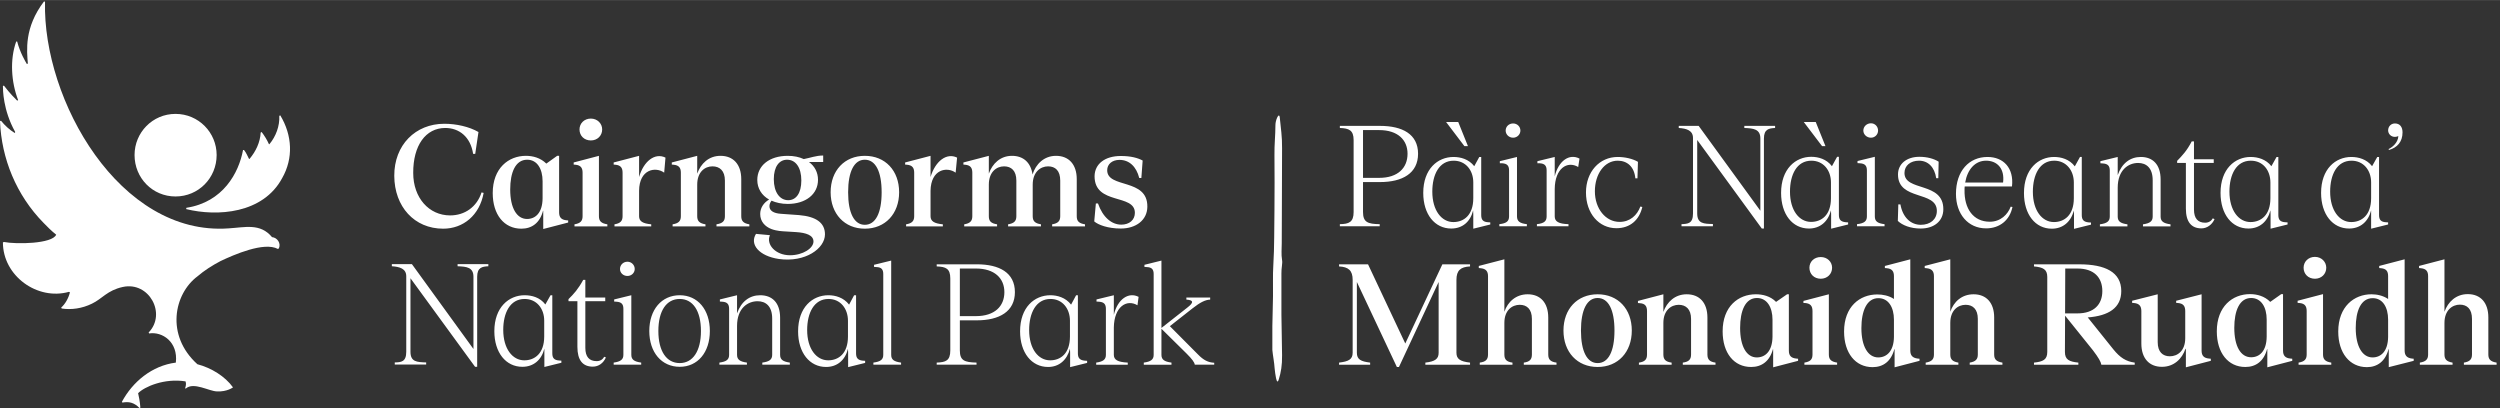
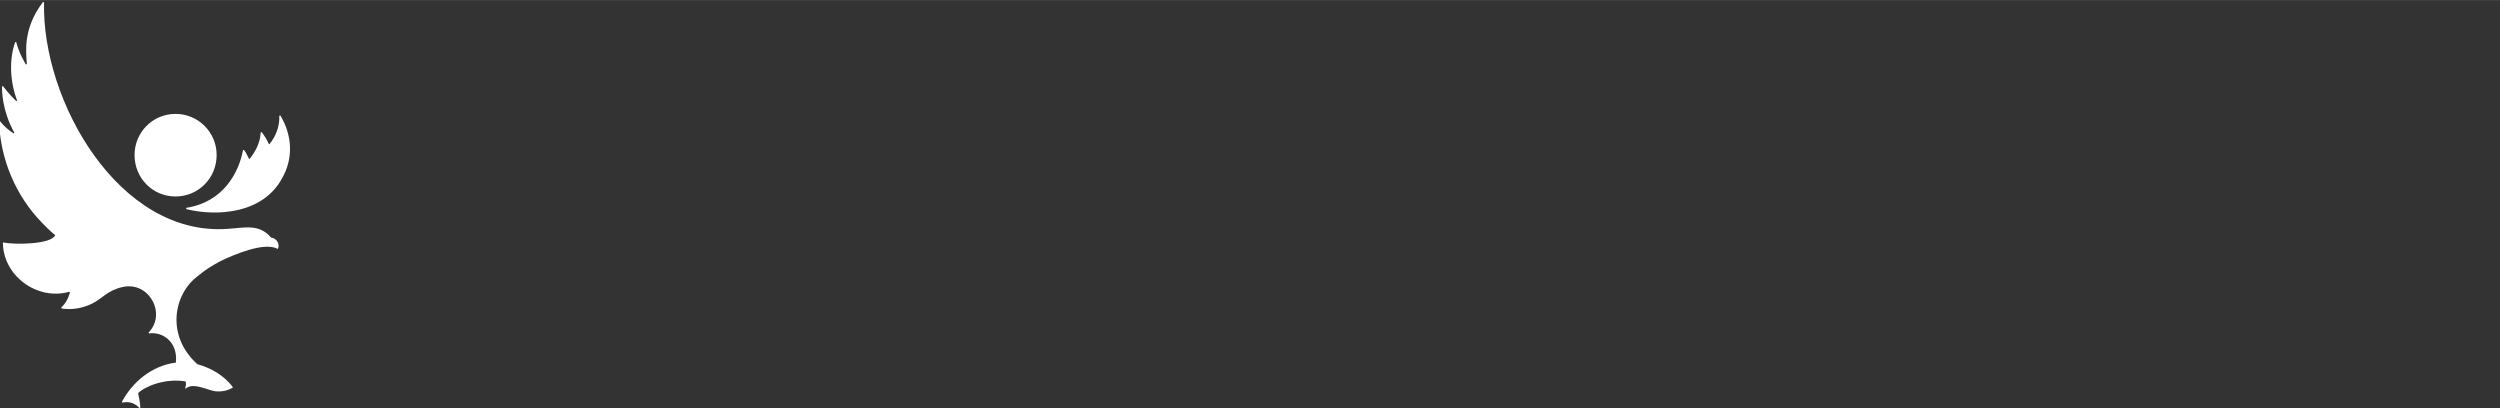
<svg xmlns="http://www.w3.org/2000/svg" height="80" viewBox="0 0 1544 252" width="490">
  <rect x="0" y="0" width="1544" height="252" fill="#333333" stroke="none" />
  <g fill="#fff" fill-rule="evenodd">
-     <path d="m509.5 144.7c0 8.7-12.1 17.5-28.5 15.2-12.2-1.8-18.2-9-14.1-15.5l8.6.8c-2.5 5.7 3.4 12.4 12.4 12.4 7.9 0 14.5-4.3 14.5-8.5 0-3.9-4.6-5.4-10.7-5.8l-8.1-.5s-3.8-.1-7.2-1.4c-3.9-1.5-6.9-4.6-6.9-9.3 0-3.8 2.2-7 5.5-8.9-4.6-2.6-7.3-6.9-7.3-12.1 0-8.9 7.5-14.9 18.8-14.9 3.8 0 7.1.7 9.9 2 3.9-.7 7.5-2.2 12-2.2v4h-8.8c3.6 2.6 5.6 6.5 5.6 11 0 8.9-7.6 14.9-18.7 14.9-3.8 0-7.3-.8-10-2-.8 1-1.3 2.2-1.3 3.4 0 2.8 2.6 4.4 7.1 4.7l11.2.8c10.6.9 16 4.8 16 11.9zm-31.6-34.1c0 8.1 3.7 13 8.9 13 4.8 0 8.1-4.2 8.1-12.2s-3.5-12.8-8.8-12.8c-4.8 0-8.2 4.2-8.2 12zm214.6 28.1c5 0 8.4-2.9 8.4-7.3 0-12-24.9-4.6-24.9-22.6.1-7.7 6.5-12.5 16.2-12.5 6.3 0 10.5 1.2 13.5 2.8l-.8 10.8h-1.3c-1.8-7.1-6.2-11.2-12.2-11.2-4.5 0-7.6 2.6-7.6 6.4 0 11.4 25.1 4.7 24.8 22.6-.1 8.2-7 13.4-16.4 13.4-8 0-14-2.3-16.4-4.4l1-11.1h1.3c3 8.6 8.5 13.1 14.4 13.1zm-22.4-.2v1.3h-20.3v-1.3c3.6-.6 5-2 5-5v-22c0-6.1-3-8.8-7.5-8.8-4.7 0-9.5 3.5-9.5 11.3v19.5c0 3 1.4 4.4 5.1 5v1.3h-20.3v-1.3c3.7-.6 5.1-2 5.1-5v-22c0-6.1-3.1-8.8-7.6-8.8-4.7 0-9.4 3.5-9.4 11.3v19.5c0 3 1.3 4.4 5.1 5v1.3h-20.3v-1.3c3.6-.6 5-2 5-5v-26.9c0-3-1.2-4.6-4.4-4.9l-1.1-.1v-1.3l15.7-4.1v11c2.2-6.2 7.1-11 14.3-11 7 0 11.6 4.1 12.7 11.5 2-6.4 7.1-11.5 14.5-11.5 7.8 0 12.8 5.2 12.8 14.4v22.9c0 3 1.3 4.4 5.1 5zm-79-41.2-.9 9.3c-5.4-3.9-15.3-2.1-15.5 11.2v15.7c0 3.1 2.3 4.5 7.6 5v1.3h-22.7v-1.3c3.6-.6 5-2 5-5v-26.9c0-3-1.2-4.6-4.4-4.9l-1.2-.1v-1.3l15.7-4.1v13.1c2.9-9.8 9.9-15.2 16.4-12zm-78.1 21.4c0-13.4 8.6-22.5 21.1-22.5 12.6 0 21.2 9.1 21.2 22.5 0 13.3-8.6 22.5-21.2 22.5-12.5 0-21.1-9.2-21.1-22.5zm31.5 0c0-12.9-3.8-20.1-10.4-20.1-6.5 0-10.3 7.2-10.3 20.1s3.8 20.1 10.3 20.1c6.6 0 10.4-7.2 10.4-20.1zm-81.7 19.8v1.3h-20.3v-1.3c3.8-.6 5.2-2 5.2-5v-22c0-6.1-3.2-8.8-7.7-8.8-4.7 0-9.4 3.5-9.4 11.3v19.5c0 3 1.4 4.4 5.1 5v1.3h-20.3v-1.3c3.7-.6 5.1-2 5.1-5v-26.9c0-3-1.2-4.6-4.5-4.9l-1.1-.1v-1.3l15.7-4.1v11c2.2-6.2 7.1-11 14.4-11 7.8 0 12.8 5.2 12.8 14.4v22.9c0 3 1.4 4.4 5 5zm-51.8-41.2-.8 9.3c-5.4-3.9-15.4-2.1-15.5 11.2v15.7c0 3.1 2.2 4.5 7.5 5v1.3h-22.7v-1.3c3.6-.6 5-2 5-5v-26.9c0-3-1.2-4.6-4.4-4.9l-1.1-.1v-1.3l15.7-4.1v13.1c2.8-9.8 9.8-15.2 16.3-12zm-53.1-17.4c0-3.7 2.9-6.7 7-6.7 4 0 7 3 7 6.7 0 3.9-3 6.8-7 6.8-4.1 0-7-2.9-7-6.8zm17.2 58.6v1.3h-20.3v-1.3c3.6-.6 5-2 5-5v-26.9c0-3-1.2-4.6-4.4-4.9l-1.1-.1v-1.3l15.6-4.1v37.3c0 3 1.4 4.4 5.2 5zm-24.2-2.4v1.3l-15.4 4v-10.9l-.1-.5c-1.9 7.6-6.9 11.2-13.4 11.2-10.7 0-17.7-8.7-17.7-22 0-15.4 9.8-23 20.5-23 4.2 0 9 1.2 12.6 4.8l6.7-4.8h1.2v34.9c0 3 1.3 4.6 4.5 4.9zm-15.8-13.6v-10.6c0-7.7-3.4-13.3-9.5-13.3-7.3 0-10.5 7.9-10.5 18.4 0 11.5 4.1 18.2 10.4 18.2 5.1 0 9.5-3.7 9.6-12.7zm-60.1-43.5c-12.1 0-19.9 10.8-19.8 27.8 0 15.3 9.7 26.2 22.8 26.2 9 0 16.5-5.2 19.4-14.2l1.3.3c-2.5 13.8-12.6 22.1-25 22.1-17.8 0-30.1-13.6-30.2-32.6-.1-19.1 13.1-32.2 30.9-32.2 7.4 0 15.4 1.8 21.1 5.1l-2 13.5h-1.3c-1.6-10.6-8.7-16-17.2-16zm474.9 145v1.2h-12c-.2-1.5-1.7-3.5-5-6.8l-15.6-15.4v16.1c0 2.9 1.7 4.2 6.2 4.8v1.3h-17.1v-1.3c4.4-.6 6.1-1.9 6.1-4.8v-49.9c0-2.9-1.2-4.2-4.3-4.3l-1.4-.1v-1.3l10.5-2.6v41.6l15.9-12.5c4.3-3.3 3.9-4.7-.5-5v-1.3h14.7v1.3c-3 .1-6.2 1.7-10.9 5.4l-14 11 17.3 17.4c3.5 3.6 6.3 5 10.1 5.2zm-46.7-40.7-.7 5.2c-6.7-4-14.4.9-14.6 13.7v16.9c0 3.1 2.4 4.5 8.6 4.8v1.3h-19.5v-1.3c4.3-.6 6-1.9 6-4.8v-28.4c0-2.9-1.2-4.2-4.3-4.4l-1.5-.1v-1.3l10.7-2.6v12.1c2.3-9.7 9.1-14.3 15.3-11.1zm-31.8 39.5v1.3l-10.5 2.6v-9l-.1-2.4c-1.8 7.1-6.8 11.3-13.5 11.3-10.2 0-17.3-8.8-17.3-22 0-14.9 8.9-22.3 18.7-22.3 4.3 0 9.4 1.4 12.8 5.8l3.1-5.8h1.1v35.9c0 2.9 1.2 4.2 4.2 4.5zm-10.6-15v-9.7c0-7.5-4.6-13.5-12-13.5-9 0-13.2 8.7-13.2 19.2 0 11.6 5.6 18.7 13 18.7 6.4 0 12.2-4.2 12.2-14.7zm-34-27.4c0 12-9.7 17.4-23.5 17.4h-10.5v18.6c0 6.3 2.9 7.3 10.3 7.5v1.3h-24.6v-1.3c5.6-.2 8.4-1.2 8.4-7.5v-44.5c0-6.1-2.8-7.2-8.4-7.4v-1.3h24.8c13.8 0 23.5 5.1 23.5 17.2zm-6.5 0c0-8.6-6.1-14.6-17.6-14.6h-9.9v29.4h9.9c11.6 0 17.6-6.1 17.6-14.8zm-63.8 43.5v1.3h-17.1v-1.3c4.5-.6 6.1-1.9 6.1-4.8v-49.9c0-2.9-1.2-4.2-4.2-4.3l-1.5-.1v-1.3l10.6-2.6v58.2c0 2.9 1.6 4.2 6.1 4.8zm-22.2-1.1v1.3l-10.5 2.6v-9l-.1-2.3c-1.7 7-6.7 11.2-13.5 11.2-10.2 0-17.3-8.8-17.3-22 0-14.9 8.9-22.3 18.7-22.3 4.3 0 9.4 1.4 12.8 5.8l3.1-5.8h1.2v35.9c0 2.9 1.2 4.2 4.1 4.5zm-10.6-15v-9.7c0-7.5-4.6-13.5-12-13.5-9 0-13.2 8.7-13.2 19.2 0 11.6 5.7 18.7 13 18.7 6.4 0 12.2-4.2 12.2-14.7zm-35.9 16.1v1.3h-17v-1.3c4.4-.6 6.1-1.9 6.1-4.8v-22.4c0-7.7-4-10.7-9-10.7-6 0-12.7 4.2-12.7 15.3v17.8c0 2.9 1.7 4.2 6.1 4.8v1.3h-17v-1.3c4.4-.6 6-1.9 6-4.8v-28.4c0-2.9-1.2-4.2-4.2-4.4l-1.5-.1v-1.3l10.6-2.6v11.2c2.6-7.4 7.8-11.2 14.3-11.2 7.3 0 12.3 4.5 12.3 13.9v22.9c0 2.9 1.7 4.2 6 4.8zm-86.8-19.5c0-13.2 7.6-22.1 18.8-22.1 11.1 0 18.6 8.9 18.6 22.1s-7.5 22.1-18.6 22.1c-11.2 0-18.8-8.9-18.8-22.1zm31.9 0c0-12.5-5-19.8-13.1-19.8-8.2 0-13.2 7.3-13.2 19.8 0 12.4 5 19.8 13.2 19.8 8.1 0 13.1-7.4 13.1-19.8zm-50-38.3c0-2.5 2-4.5 4.6-4.5 2.5 0 4.5 2 4.5 4.5 0 2.4-2 4.3-4.5 4.3-2.6 0-4.6-1.9-4.6-4.3zm13.1 57.8v1.3h-17v-1.3c4.3-.6 6-1.9 6-4.8v-28.4c0-2.9-1.2-4.2-4.3-4.4l-1.4-.1v-1.3l10.6-2.6v36.8c0 2.9 1.7 4.2 6.1 4.8zm-21.8-3.2c-1.5 3.5-4.5 5.7-8.1 5.7-6.3 0-9.5-4.1-9.5-12.2v-28.2h-5.5v-1.3c3.2-3.1 6-6.2 9.1-11.9h1.3v10.9h12.3v2.3h-12.3v28.8c0 5.5 2.4 8.2 7 8.2 2.1 0 3.8-1 4.6-2.7zm-27.5 2v1.3l-10.5 2.6v-9-2.3c-1.8 7.1-6.8 11.2-13.6 11.2-10.2 0-17.3-8.8-17.3-22 0-14.8 9-22.2 18.7-22.2 4.4 0 9.5 1.3 12.8 5.7l3.2-5.7h1.1v35.9c0 2.9 1.2 4.2 4.2 4.4zm-10.6-14.9v-9.8c0-7.5-4.7-13.4-12.1-13.4-9 0-13.2 8.6-13.2 19.1 0 11.6 5.7 18.8 13 18.8 6.4 0 12.3-4.2 12.3-14.7zm-34.5-44.7v1.3c-3.8.2-6.9.7-6.9 6.5v55.6h-1.3l-39.9-54.7v45.4c0 6.3 4 6.4 9.7 6.6v1.3h-19.4v-1.3c3.9-.1 7.1-.3 7.1-6.6v-46.6c0-4.7-4-5.9-8.9-6.2v-1.3h12.4l38 52.4v-44.6c0-5.8-4.1-6.3-9.8-6.5v-1.3zm490.2 56.3c.1 6.1-.7 10.6-2 14.8-.5 1.9-1.2 1.9-1.7-.6-.4-1.9-.7-4.1-.9-6.2-.2-3.5-1.1-8-1.4-11.3 0-4.9 0-9.8 0-14.7q.2-9.2.4-18.5c.1-6.4-.2-13 .2-19.2.7-11.4.5-22.7.7-34.1.1-11.3.1-22.6 0-33.9-.1-6.4.6-12.2.6-18.5 0-2.9 1.8-6.9 2.4-5.7.2.3.3.7.3 1.2.6 6.1 1.5 11.8 1.4 18.8q0 15.6-.1 31.2 0 13.7-.1 27.5c0 3.4-.4 6.9.2 10.4.4 1.8-.5 5.1-.4 8.2q0 12.9 0 25.7.2 12.5.4 24.9zm333.5-129.2-11.3-14.9h7.4l6 14.9zm-220.9 0-11.3-14.9h7.5l6 14.9zm579.4-8.5c0 5.8-3.2 9.4-8.4 10.9l-.2-.6c2.4-1.1 5.9-4.1 6-8-.6.3-1.4.5-2.1.5-2.4 0-4.2-1.8-4.2-4.1.1-2.5 1.9-4.2 4.2-4.2 3.1 0 4.7 2.2 4.7 5.5zm-8.9 55.6v1.3l-10.5 2.6v-9-2.3c-1.8 7.1-6.8 11.2-13.6 11.2-10.2 0-17.3-8.8-17.3-22 0-14.8 8.9-22.2 18.7-22.2 4.4 0 9.5 1.4 12.8 5.7l3.2-5.7h1.1v35.9c0 2.9 1.2 4.2 4.1 4.4zm-10.5-14.9v-9.8c0-7.5-4.7-13.4-12.1-13.4-9 0-13.2 8.6-13.2 19.1 0 11.6 5.7 18.8 13 18.8 6.4 0 12.3-4.2 12.3-14.7zm-51.6 14.9v1.3l-10.5 2.6v-9l-.1-2.3c-1.8 7.1-6.8 11.2-13.6 11.2-10.2 0-17.2-8.8-17.2-22 0-14.8 8.9-22.2 18.6-22.2 4.4 0 9.5 1.4 12.8 5.7l3.2-5.7h1.1v35.9c0 2.9 1.2 4.2 4.2 4.4zm-10.6-14.9v-9.7c0-7.6-4.6-13.5-12.1-13.5-9 0-13.2 8.6-13.2 19.1 0 11.6 5.7 18.8 13 18.8 6.4 0 12.3-4.2 12.3-14.7zm-34.5 12.9c-1.5 3.4-4.6 5.7-8.1 5.7-6.3 0-9.6-4.1-9.6-12.2v-28.2h-5.4v-1.3c3.1-3.2 6-6.2 9-12h1.4v11h12.2v2.3h-12.2v28.8c0 5.4 2.4 8.1 6.9 8.1 2.1 0 3.8-1 4.7-2.7zm-27.2 3.2v1.3h-17v-1.3c4.3-.6 6-1.9 6-4.8v-22.4c0-7.7-4-10.7-9-10.7-5.9 0-12.6 4.2-12.6 15.3v17.8c0 2.9 1.6 4.2 6 4.8v1.3h-17v-1.3c4.4-.6 6.1-1.9 6.1-4.8v-28.4c0-2.9-1.2-4.2-4.3-4.4l-1.5-.1v-1.3l10.7-2.6v11.2c2.6-7.4 7.8-11.2 14.3-11.2 7.2 0 12.2 4.5 12.2 13.9v22.9c0 2.9 1.7 4.2 6.1 4.8zm-49.1-1.1v1.3l-10.5 2.6v-9l-.1-2.3c-1.8 7-6.8 11.2-13.6 11.2-10.2 0-17.2-8.8-17.2-22 0-14.9 8.9-22.3 18.6-22.3 4.4 0 9.5 1.4 12.8 5.8l3.2-5.8h1.1v35.9c0 2.9 1.2 4.2 4.2 4.5zm-10.6-15v-9.7c0-7.5-4.7-13.5-12.1-13.5-9 0-13.2 8.7-13.2 19.2 0 11.6 5.7 18.7 13 18.7 6.4 0 12.3-4.2 12.3-14.7zm-37.9 5.4c-1.7 8.2-7.9 13.2-16.3 13.2-11.1 0-18.6-8.8-18.6-21.3 0-14.2 8.1-22.8 19.5-22.8 9.8 0 16.4 6.8 15.1 18.2h-29.2c-.1.7-.1 1.3-.1 2-.3 11.7 5.4 19.8 15.6 19.8 6.7 0 11.1-4.5 12.9-9.3zm-29.2-15.1h23.4c1.1-8.7-3.7-13.5-10.5-13.5-6.7 0-11.5 5.3-12.9 13.5zm-27.4 26.1c5.9 0 9.9-3.4 9.9-8.6 0-12.7-24-6.1-24-22.5 0-6.5 5.3-10.9 13.2-10.9 4.9 0 9 1.2 11.9 3l-.2 10.2h-1.3c-1-6.8-5-10.8-10.6-10.8-5.3 0-9 3-9 7.6 0 11.6 24.1 5.2 24 22.4 0 7.2-5.6 11.9-14 11.9-6.2 0-11.3-2-14.1-4.7l.3-10.2h1.3c1.4 7.9 6.3 12.6 12.6 12.6zm-35.5-58.2c0-2.5 2.1-4.5 4.7-4.5 2.5 0 4.4 2 4.4 4.5 0 2.4-1.9 4.4-4.4 4.4-2.6 0-4.7-2-4.7-4.4zm13.1 57.8v1.3h-17v-1.3c4.4-.5 6.1-1.8 6.1-4.8v-28.4c0-2.9-1.2-4.2-4.3-4.4l-1.5-.1v-1.3l10.7-2.6v36.8c0 3 1.6 4.3 6 4.8zm-22.5-1.1v1.3l-10.5 2.6v-9l-.1-2.3c-1.8 7-6.8 11.2-13.6 11.2-10.2 0-17.2-8.8-17.2-22 0-14.8 8.9-22.3 18.6-22.3 4.4 0 9.5 1.4 12.8 5.8l3.2-5.8h1.1v36c0 2.8 1.2 4.1 4.2 4.4zm-10.6-14.9v-9.8c0-7.5-4.7-13.4-12.1-13.4-9 0-13.2 8.6-13.2 19.1 0 11.6 5.7 18.7 13 18.7 6.4 0 12.3-4.1 12.3-14.6zm-34.5-44.7v1.3c-3.8.2-6.9.7-6.9 6.5v55.6h-1.3l-39.9-54.7v45.4c0 6.3 4.1 6.4 9.7 6.5v1.4h-19.4v-1.3c3.9-.2 7.1-.3 7.1-6.6v-46.6c0-4.7-4-5.9-8.8-6.2v-1.3h12.3l38.1 52.4v-44.6c0-5.8-4.2-6.3-9.9-6.5v-1.3zm-97.2 21.5c-8.1 0-14.1 8.1-14.1 18.9 0 10.7 6.6 18.9 15.3 18.9 6.4 0 10.8-4.1 12.8-9.5l1.2.3c-1.9 8.1-7.6 13.1-16 13.1-10.8 0-18.8-9.1-18.8-22.1 0-12.7 8.3-21.9 19.6-21.9 4.5 0 9.3 1.1 12.5 3l-.3 10.2h-1.3c-.7-7.3-5.1-10.9-10.9-10.9zm-23.6-1.3-.8 5.2c-6.7-4-14.4.8-14.5 13.6v16.9c0 3.2 2.4 4.6 8.5 4.8v1.3h-19.5v-1.3c4.4-.5 6-1.8 6-4.8v-28.4c0-2.9-1.2-4.2-4.2-4.4h-1.5v-1.3l10.7-2.6v12c2.3-9.6 9-14.3 15.3-11zm-45.6-17.3c0-2.5 2-4.4 4.6-4.4 2.5 0 4.5 1.9 4.5 4.4 0 2.4-2 4.4-4.5 4.4-2.6 0-4.6-2-4.6-4.4zm13.1 57.8v1.3h-17v-1.3c4.4-.5 6-1.8 6-4.8v-28.4c0-2.9-1.2-4.2-4.2-4.4h-1.5v-1.3l10.6-2.6v36.7c0 3 1.7 4.3 6.1 4.8zm-22.6-1.1v1.3l-10.5 2.6v-9l-.1-2.3c-1.7 7.1-6.7 11.2-13.5 11.2-10.2 0-17.3-8.8-17.3-22 0-14.8 8.9-22.2 18.7-22.2 4.3 0 9.4 1.3 12.8 5.7l3.1-5.7h1.2v35.9c0 2.9 1.2 4.2 4.1 4.4zm-10.5-14.9v-9.8c0-7.5-4.7-13.4-12.1-13.4-9 0-13.2 8.6-13.2 19.1 0 11.6 5.7 18.8 13 18.8 6.4 0 12.3-4.2 12.3-14.7zm-34.1-27.5c0 12.1-9.7 17.5-23.5 17.5h-10.5v18.5c0 6.3 2.9 7.4 10.3 7.5v1.3h-24.6v-1.3c5.6-.1 8.5-1.2 8.5-7.5v-44.4c0-6.2-2.9-7.3-8.5-7.5v-1.3h24.8c13.8 0 23.5 5.1 23.5 17.2zm-6.5 0c0-8.5-6-14.6-17.5-14.6h-10v29.5h10c11.6 0 17.5-6.2 17.5-14.9zm672.6 129v1.3h-20.2v-1.3c3.6-.6 5-2 5-5v-22c0-6.1-3-8.8-7.5-8.8-4.7 0-9.5 3.5-9.5 11.3v19.5c0 3 1.4 4.4 5 5v1.3h-20.2v-1.3c3.7-.6 5.1-2 5.1-5v-48.4c0-3.1-1.3-4.6-4.5-4.9l-1.1-.1v-1.3l15.7-4.1v32.4c2.2-6.2 7.2-10.9 14.4-10.9 7.8 0 12.7 5.2 12.7 14.4v22.9c0 3 1.4 4.4 5.1 5zm-51.2-2.4v1.3l-15.4 3.9v-10.8l-.1-.5c-1.9 7.6-6.9 11.3-13.4 11.3-10.7 0-17.7-8.8-17.7-22 0-15.4 9.8-23 20.5-23 3.4 0 7.2.8 10.3 2.9v-14.1c0-3.1-1.2-4.6-4.4-4.9l-1.1-.1v-1.3l15.7-4.1v56.3c0 3 1.3 4.6 4.5 5zm-15.8-13.5v-10.6c0-7.8-3.4-13.3-9.5-13.3-7.3 0-10.5 7.8-10.5 18.4 0 11.4 4.1 18.2 10.4 18.2 5.1 0 9.5-3.7 9.6-12.7zm-52.2-42.7c0-3.7 2.9-6.7 7-6.7 4 0 7 3 7 6.7 0 3.9-3 6.8-7 6.8-4.1 0-7-2.9-7-6.8zm17.1 58.6v1.3h-20.2v-1.3c3.6-.6 5-2 5-5v-26.9c0-3-1.2-4.6-4.4-4.9l-1.2-.1v-1.3l15.7-4.1v37.3c0 3 1.4 4.4 5.1 5zm-24.1-2.4v1.3l-15.4 4v-10.9l-.1-.5c-2 7.6-6.9 11.2-13.5 11.2-10.6 0-17.6-8.7-17.6-22 0-15.4 9.7-23 20.5-23 4.2 0 9 1.2 12.5 4.8l6.8-4.8h1.1v34.9c0 3 1.3 4.6 4.6 4.9zm-15.8-13.6v-10.6c0-7.7-3.4-13.3-9.6-13.3-7.2 0-10.4 7.9-10.4 18.4 0 11.5 4 18.2 10.4 18.2 5.1 0 9.5-3.7 9.6-12.7zm-34.5 13.6v1.3l-15.4 4v-10.9l-.2-.7c-2.1 6.4-7.2 11.3-14.6 11.3-7.8 0-12.7-5.2-12.7-14.4v-20c0-3.1-1.3-4.7-4.5-5l-1.2-.1v-1.3l15.8-4v29.6c0 6 3.1 8.7 7.5 8.7 4.8 0 9.5-3.4 9.5-11.2v-16.7c0-3.1-1.2-4.7-4.4-5l-1.2-.1v-1.3l15.7-4v34.8c0 3 1.3 4.6 4.6 4.9zm-47 2.4v1.3h-20.6c-.3-1.8-1.7-4.3-5.2-8.9l-17.2-21.4-.1 22.4c0 4.8 2.6 6 8.3 6.6v1.3h-27.4v-1.3c5.6-.6 8.2-1.8 8.2-6.6v-46.3c0-4.7-2.6-6-8.2-6.5v-1.3h28c15.9 0 25.9 4.8 25.9 16.5 0 10.4-7.8 15.3-20.7 16.3l15.8 19.7c4.2 5.2 7.9 7.5 13.2 8.2zm-42.9-58.1-.1 27.7h7.7c10.1 0 15.3-5.5 15.3-13.8s-5.1-13.9-15.3-13.9zm-38.8 58.1v1.3h-20.2v-1.3c3.6-.6 5-2 5-5v-22c0-6-3.1-8.7-7.5-8.7-4.8 0-9.5 3.4-9.5 11.2v19.5c0 3 1.4 4.4 5 5v1.3h-20.2v-1.3c3.7-.6 5.1-2 5.1-5v-48.4c0-3-1.3-4.6-4.6-4.9l-1.1-.1v-1.3l15.8-4.1v32.4c2.1-6.2 7.1-10.8 14.4-10.8 7.8 0 12.7 5.2 12.7 14.3v22.9c0 3 1.4 4.4 5.1 5zm-51.2-2.4v1.3l-15.4 4v-10.9l-.1-.5c-2 7.7-6.9 11.3-13.5 11.3-10.6 0-17.6-8.7-17.6-22 0-15.4 9.7-22.9 20.5-22.9 3.3 0 7.2.7 10.3 2.8v-14.1c0-3-1.2-4.6-4.4-4.9l-1.2-.1v-1.3l15.7-4.1v56.3c0 3 1.3 4.6 4.6 5zm-15.8-13.5v-10.6c0-7.7-3.4-13.3-9.6-13.3-7.2 0-10.5 7.9-10.5 18.5 0 11.3 4.1 18.1 10.4 18.1 5.1 0 9.6-3.7 9.7-12.7zm-52.2-42.7c0-3.7 2.9-6.6 7-6.6 4 0 7 2.9 7 6.6 0 3.9-3 6.8-7 6.8-4.1 0-7-2.9-7-6.8zm17.1 58.6v1.3h-20.2v-1.3c3.6-.6 5-1.9 5-5v-26.8c0-3.1-1.2-4.7-4.5-5h-1.1v-1.3l15.7-4.1v37.2c0 3.1 1.4 4.4 5.1 5zm-24.1-2.4v1.3l-15.4 4v-10.9l-.1-.4c-2 7.5-6.9 11.1-13.5 11.1-10.6 0-17.6-8.6-17.6-22 0-15.4 9.7-22.9 20.5-22.9 4.2 0 9 1.1 12.5 4.7l6.8-4.7h1.1v34.8c0 3 1.3 4.6 4.6 4.9zm-15.8-13.6v-10.5c0-7.7-3.4-13.4-9.6-13.4-7.2 0-10.4 7.9-10.4 18.5 0 11.4 4 18.2 10.3 18.2 5.2 0 9.6-3.8 9.7-12.8zm-35.2 16v1.3h-20.2v-1.3c3.7-.5 5.1-1.9 5.1-5v-22c0-6-3.2-8.7-7.6-8.7-4.7 0-9.5 3.4-9.5 11.2v19.5c0 3.1 1.4 4.5 5.1 5v1.3h-20.2v-1.3c3.6-.5 5-1.9 5-5v-26.8c0-3.1-1.2-4.7-4.5-4.9l-1.1-.1v-1.3l15.7-4.1v10.9c2.2-6.2 7.2-10.9 14.4-10.9 7.9 0 12.8 5.2 12.8 14.4v22.8c0 3.1 1.4 4.5 5 5zm-93.9-19.8c0-13.3 8.5-22.4 21.1-22.4s21.1 9.1 21.1 22.4-8.5 22.5-21.1 22.5-21.1-9.2-21.1-22.5zm31.5 0c0-12.9-3.8-20.1-10.4-20.1-6.5 0-10.3 7.2-10.3 20.1s3.8 20.1 10.3 20.1c6.6 0 10.4-7.2 10.4-20.1zm-35.8 19.8v1.3h-20.2v-1.3c3.6-.5 5-1.9 5-5v-22c0-6-3.1-8.7-7.5-8.7-4.8 0-9.5 3.4-9.5 11.2v19.5c0 3.1 1.4 4.5 5 5v1.3h-20.2v-1.3c3.7-.5 5.1-1.9 5.1-5v-48.4c0-3-1.3-4.6-4.6-4.9l-1.1-.1v-1.3l15.8-4.1v32.4c2.1-6.2 7.2-10.8 14.4-10.8 7.8 0 12.7 5.2 12.7 14.4v22.8c0 3.1 1.4 4.5 5.1 5zm-53.4-59.4c-5.8.3-8.4 2.4-8.4 8.3v45c0 3.8 2.2 5.4 8.4 6.1v1.3h-27.6v-1.3c6.2-.7 8.2-2.4 8.2-6.1v-43.7l-24.5 52.5h-1.3l-24.7-52.5v43.7c0 4.2 2.5 5.4 8.2 6.1v1.3h-19.2v-1.3c5.9-.7 8.4-2 8.4-6.1v-45c0-5.8-2.6-8-8.4-8.3v-1.3h17.9l23 48.9 22.9-48.9h17.1z" />
-     <path d="m172.2 153.4-.6.3c-8.5-4.6-27.2 3.6-35.4 7.5-5.1 2.7-9.9 5.7-14.2 9.4-14.5 10.8-19.9 36.4-.1 54.3 8.7 2.3 17.1 7.5 22 14.3 0 0-3.6 2.8-9.9 2.5-4.9-.1-14.4-6-19.2-1.8l-.5-.1c.5-1.4.8-2.8.3-4.3-13.1-2.1-25.4 3.3-29.3 7.3.5 2 1.1 5.1 1.4 8.9l-.5.3c-3.5-3.6-6.7-4.1-10.6-3.4l-.3-.5c6.6-12.3 18.5-22.3 33.3-24.2 1.5-12.8-8.4-19.3-16.5-18l-.3-.6c11.2-11.5.3-31.7-16-28.1-9.6 2.1-12.7 7.3-19 10.3-6.1 3-12.7 3.9-18.7 3l-.3-.6c2.4-2.1 4.5-5.7 5.4-9.4l-.6-.3c-19.6 5.5-40.8-9.9-40.8-30.5l.6-.3c7.6 1.5 29.9 1.2 32.3-4.5-2.7-2.1-6.3-5.7-7.8-7.3-16.9-17.2-26-39.8-26.9-62.8l.6-.3c2.4 3 5.4 5.7 8.5 7.6l.3-.6c-7.6-13.6-7.6-26.3-7.6-28.4l.6-.3c3.6 4.8 7.3 8.4 8.2 9.3l.6-.3c-4.3-11.2-5.2-25-1.2-36.2h.6c1.8 6.9 5.1 12.4 6 13.9l.6-.3c-.6-7.9-2.4-22.1 10-38.4l.6.3c-1.5 60.7 46.2 144.7 113.3 139.9 10.2-.6 19.6-3.4 26.9 5.4 3.3.3 5.7 3.9 4.2 7zm-89.1-57.7c0-13.9 11.1-25.4 25.3-25.4s25.4 11.5 25.4 25.4c0 14.2-11.2 25.6-25.4 25.6s-25.3-11.4-25.3-25.6zm91.2 14.2c-11.8 22.1-40.2 23.9-59.3 19.2l.1-.8c22.7-3.5 32.4-21.6 35-35.7h.6c1.2 1.5 2.1 3.4 3.1 5.5h.3c3.9-4.6 6.6-10.3 6.9-16.3l.6-.3c1.8 2.4 3.3 4.8 4.5 7.5h.3c4-4.8 6.4-11.2 6.1-17.5l.6-.3c7.5 12.4 8.1 26.6 1.2 38.7z" />
+     <path d="m172.2 153.4-.6.3c-8.5-4.6-27.2 3.6-35.4 7.5-5.1 2.7-9.9 5.7-14.2 9.4-14.5 10.8-19.9 36.4-.1 54.3 8.7 2.3 17.1 7.5 22 14.3 0 0-3.6 2.8-9.9 2.5-4.9-.1-14.4-6-19.2-1.8l-.5-.1c.5-1.4.8-2.8.3-4.3-13.1-2.1-25.4 3.3-29.3 7.3.5 2 1.1 5.1 1.4 8.9l-.5.3c-3.5-3.6-6.7-4.1-10.6-3.4l-.3-.5c6.6-12.3 18.5-22.3 33.3-24.2 1.5-12.8-8.4-19.3-16.5-18l-.3-.6c11.2-11.5.3-31.7-16-28.1-9.6 2.1-12.7 7.3-19 10.3-6.1 3-12.7 3.9-18.7 3l-.3-.6c2.4-2.1 4.5-5.7 5.4-9.4l-.6-.3c-19.6 5.5-40.8-9.9-40.8-30.5c7.6 1.5 29.9 1.2 32.3-4.5-2.7-2.1-6.3-5.7-7.8-7.3-16.9-17.2-26-39.8-26.9-62.8l.6-.3c2.4 3 5.4 5.7 8.5 7.6l.3-.6c-7.6-13.6-7.6-26.3-7.6-28.4l.6-.3c3.6 4.8 7.3 8.4 8.2 9.3l.6-.3c-4.3-11.2-5.2-25-1.2-36.2h.6c1.8 6.9 5.1 12.4 6 13.9l.6-.3c-.6-7.9-2.4-22.1 10-38.4l.6.3c-1.5 60.7 46.2 144.7 113.3 139.9 10.2-.6 19.6-3.4 26.9 5.4 3.3.3 5.7 3.9 4.2 7zm-89.1-57.7c0-13.9 11.1-25.4 25.3-25.4s25.4 11.5 25.4 25.4c0 14.2-11.2 25.6-25.4 25.6s-25.3-11.4-25.3-25.6zm91.2 14.2c-11.8 22.1-40.2 23.9-59.3 19.2l.1-.8c22.7-3.5 32.4-21.6 35-35.7h.6c1.2 1.5 2.1 3.4 3.1 5.5h.3c3.9-4.6 6.6-10.3 6.9-16.3l.6-.3c1.8 2.4 3.3 4.8 4.5 7.5h.3c4-4.8 6.4-11.2 6.1-17.5l.6-.3c7.5 12.4 8.1 26.6 1.2 38.7z" />
  </g>
</svg>